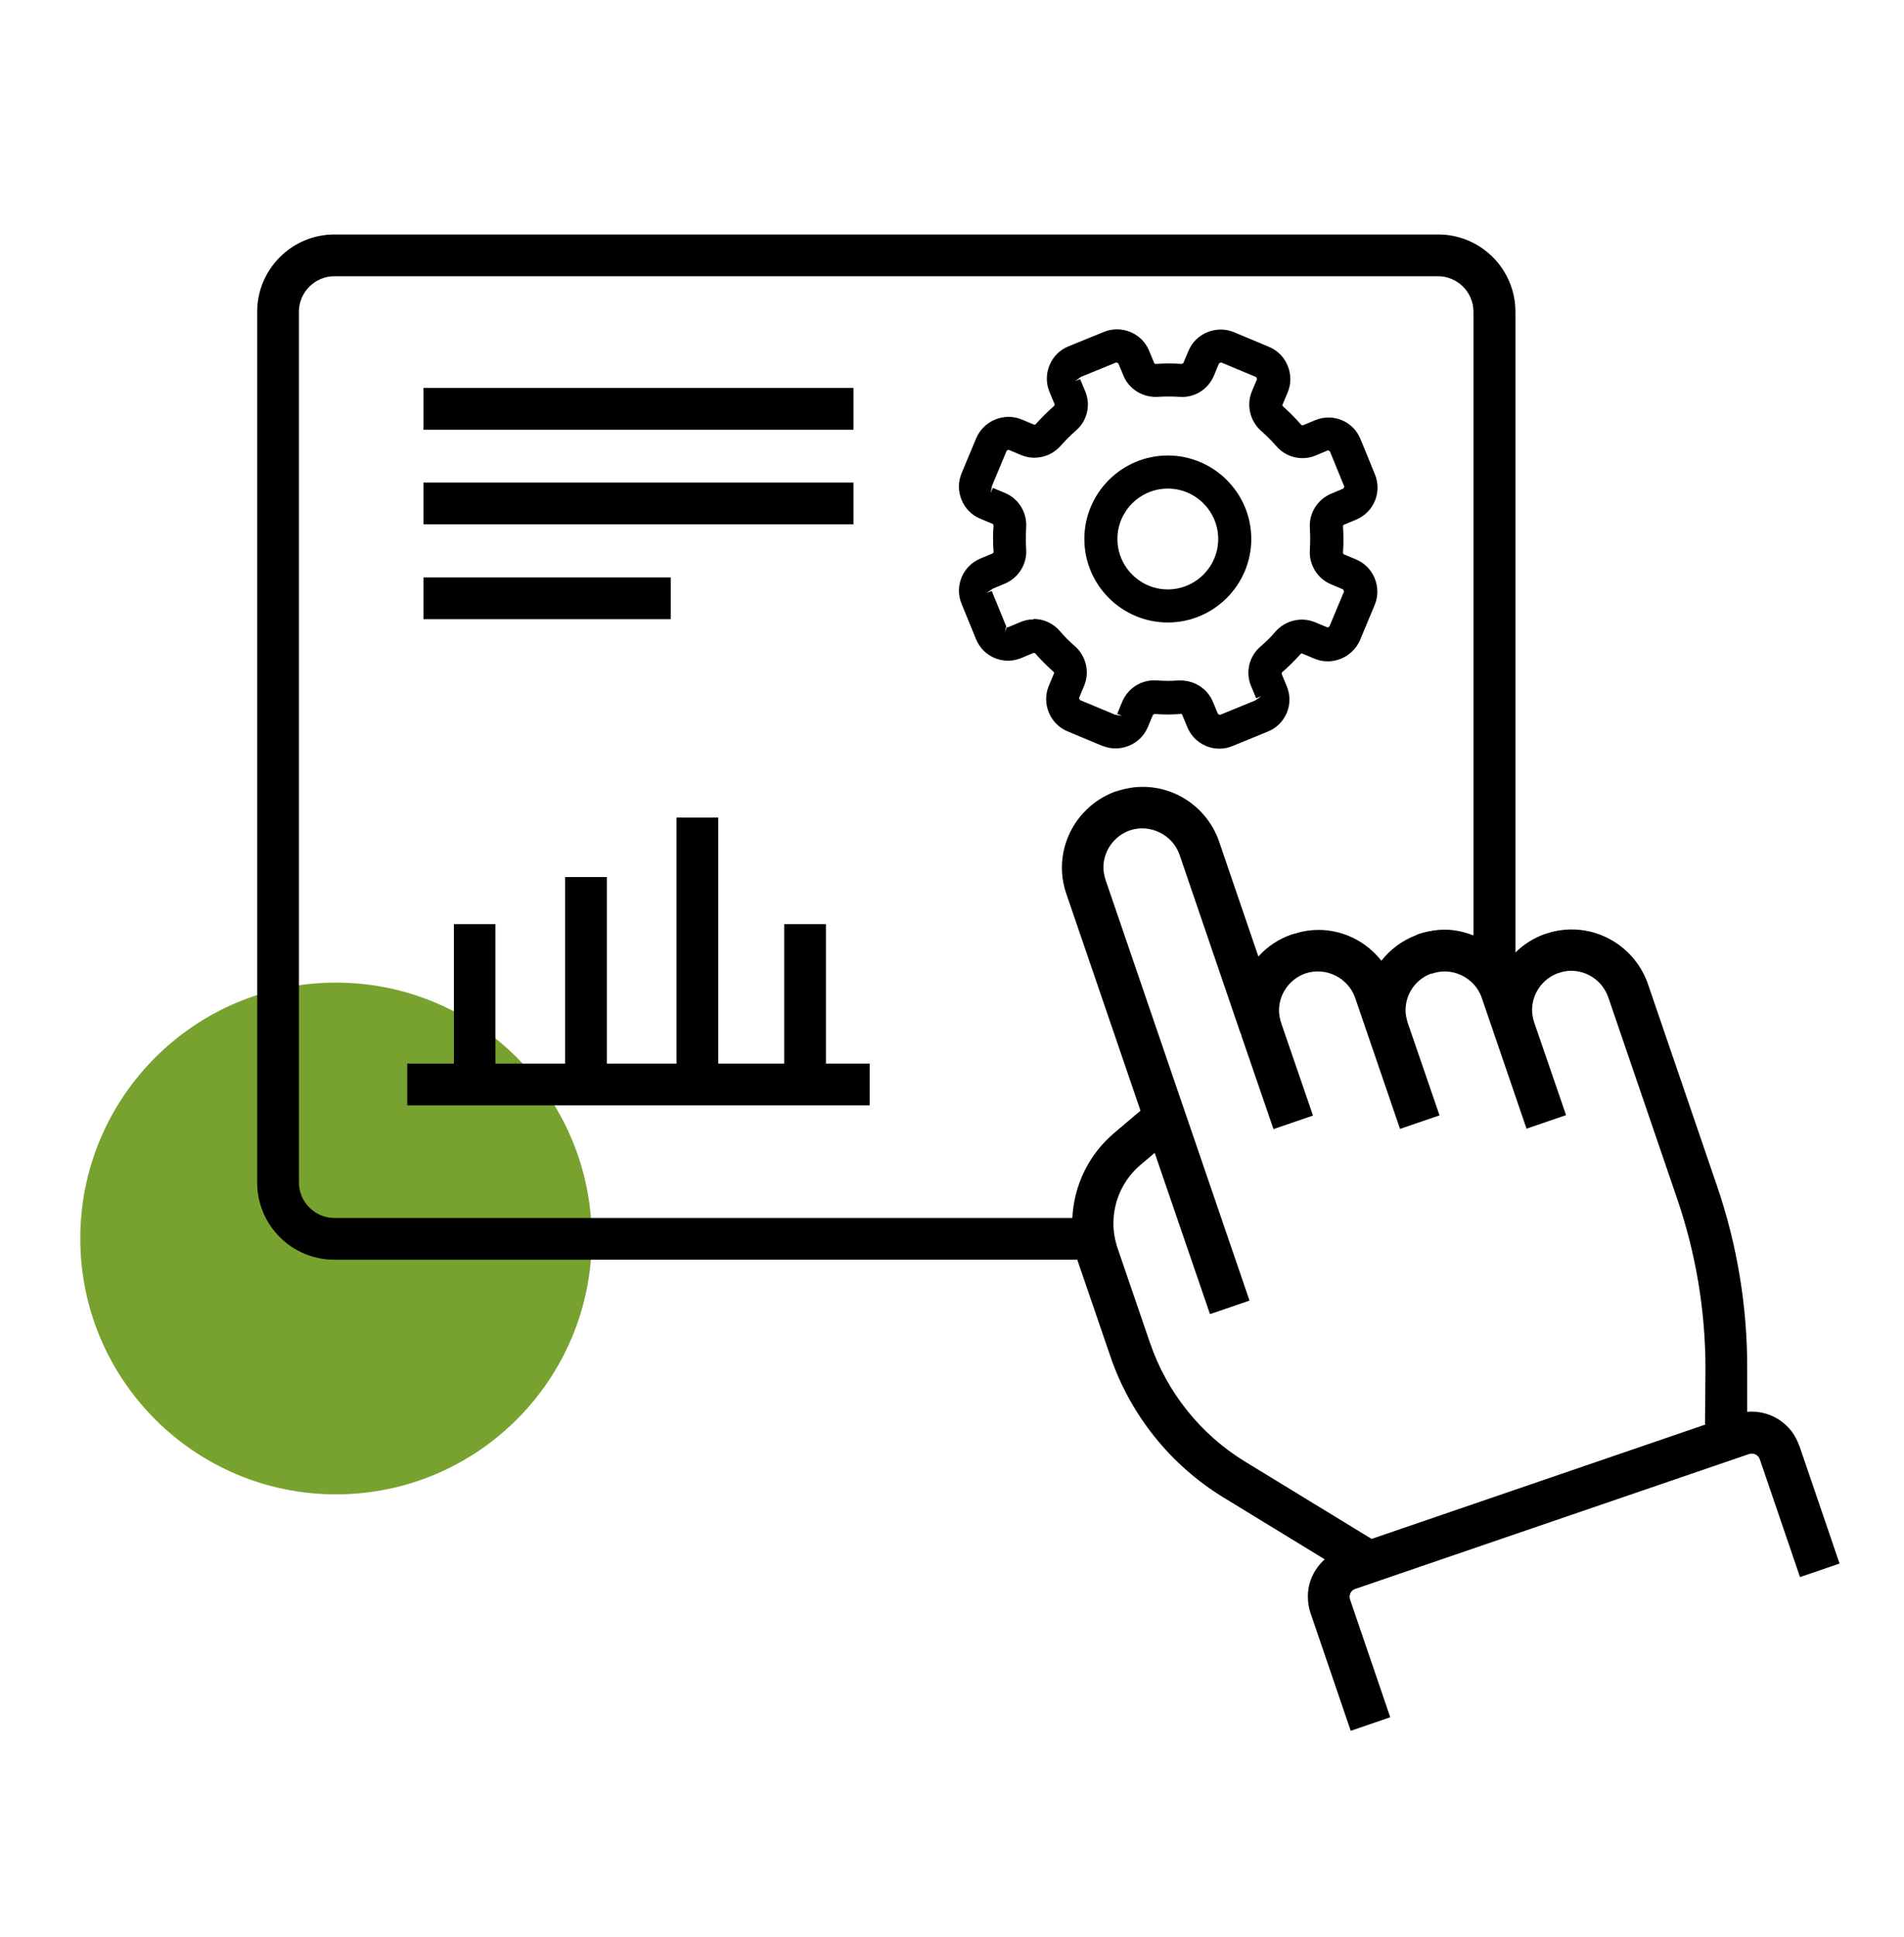
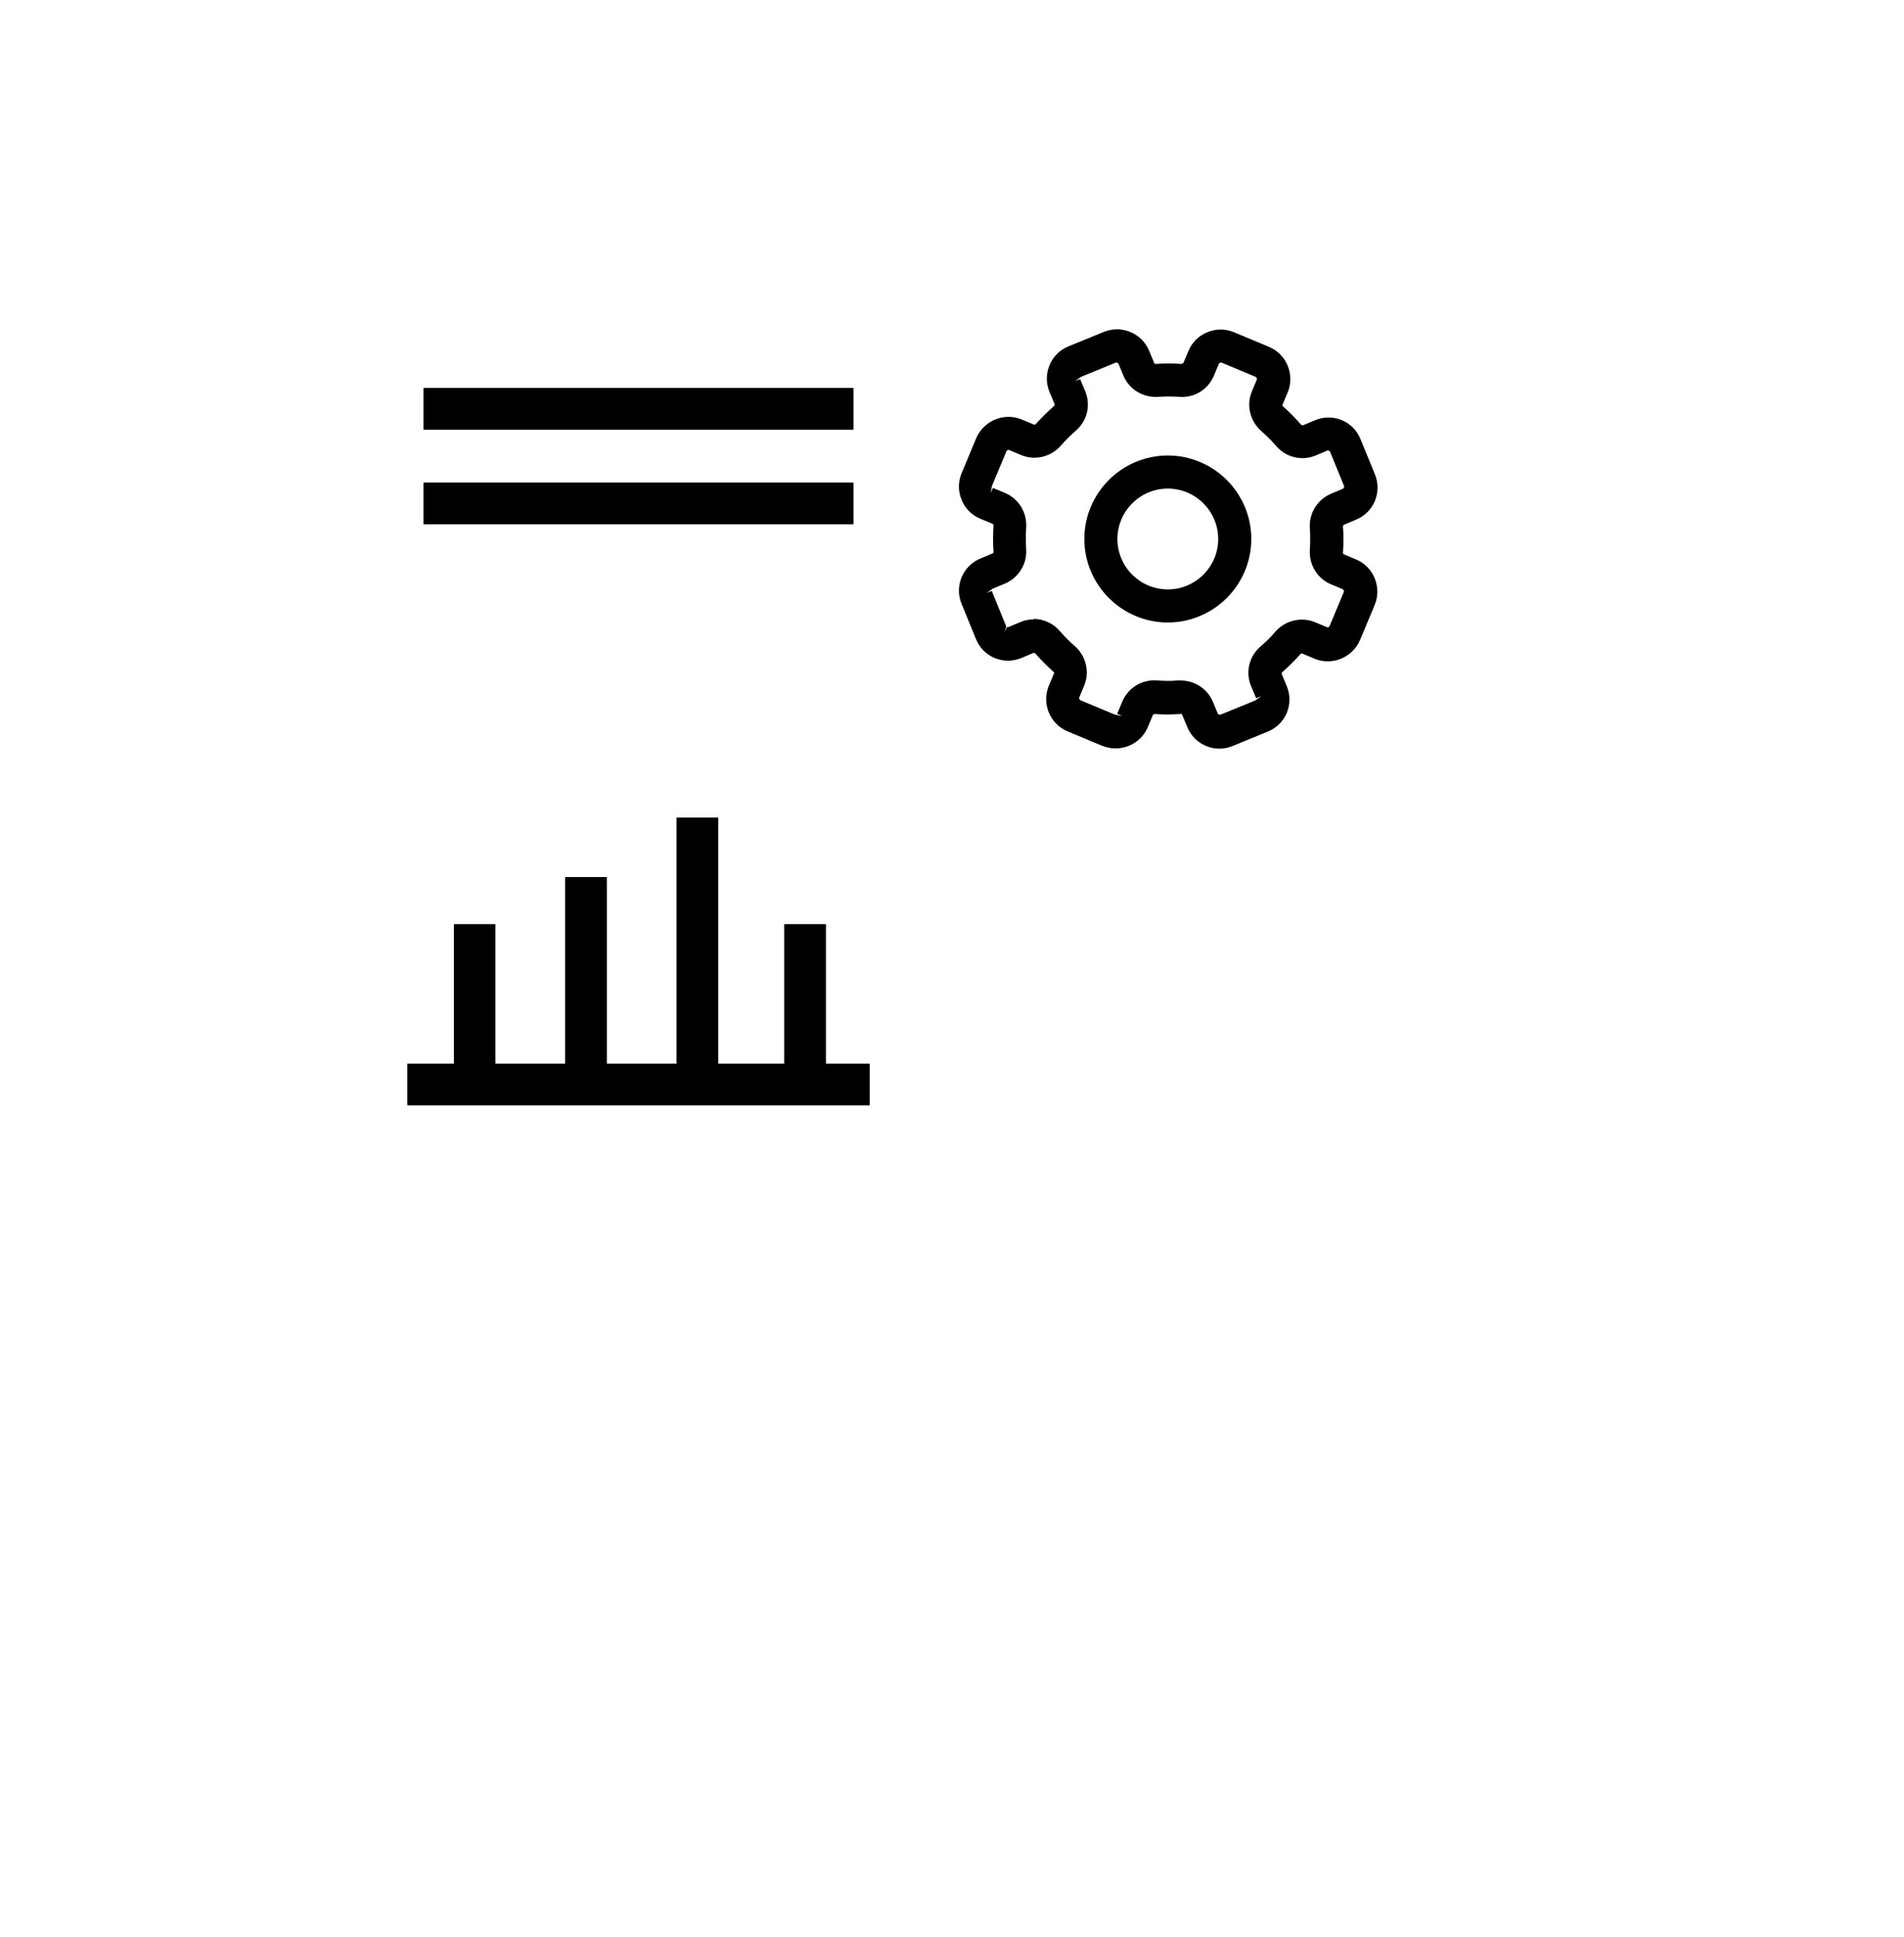
<svg xmlns="http://www.w3.org/2000/svg" width="59" height="60" viewBox="0 0 59 60" fill="none">
-   <path d="M10.412 46.282C14.789 46.282 18.337 42.734 18.337 38.358C18.337 33.981 14.789 30.433 10.412 30.433C6.035 30.433 2.488 33.981 2.488 38.358C2.488 42.734 6.035 46.282 10.412 46.282Z" fill="#78A22F" />
  <path d="M34.158 23.097C34.426 23.207 34.715 23.207 34.983 23.097C35.252 22.987 35.458 22.781 35.568 22.519L35.726 22.141C35.726 22.141 35.767 22.113 35.781 22.113C36.036 22.134 36.304 22.134 36.572 22.113C36.607 22.093 36.627 22.127 36.634 22.141L36.792 22.519C36.958 22.925 37.35 23.187 37.79 23.187C37.928 23.187 38.065 23.159 38.196 23.104L39.289 22.657C39.558 22.547 39.764 22.34 39.874 22.079C39.984 21.811 39.984 21.522 39.874 21.254L39.716 20.875C39.716 20.875 39.716 20.834 39.73 20.82C39.929 20.648 40.122 20.456 40.301 20.256C40.315 20.236 40.342 20.236 40.356 20.242L40.734 20.401C41.278 20.628 41.91 20.366 42.144 19.823L42.598 18.736C42.708 18.468 42.708 18.179 42.598 17.91C42.488 17.642 42.282 17.436 42.02 17.326L41.642 17.168C41.642 17.168 41.608 17.14 41.615 17.113C41.635 16.844 41.635 16.576 41.615 16.308C41.615 16.287 41.621 16.26 41.642 16.253L42.02 16.095C42.571 15.867 42.832 15.242 42.605 14.691L42.158 13.598C42.048 13.329 41.842 13.123 41.58 13.013C41.319 12.903 41.023 12.903 40.755 13.013L40.376 13.171C40.376 13.171 40.335 13.171 40.321 13.157C40.149 12.958 39.957 12.765 39.757 12.586C39.737 12.572 39.73 12.545 39.743 12.531L39.902 12.153C40.012 11.892 40.012 11.596 39.902 11.327C39.792 11.059 39.585 10.853 39.324 10.743L38.237 10.289C37.976 10.179 37.68 10.179 37.412 10.289C37.143 10.399 36.937 10.605 36.827 10.867L36.669 11.245L36.614 11.272C36.345 11.252 36.077 11.252 35.823 11.272C35.795 11.272 35.767 11.259 35.767 11.245L35.609 10.867C35.499 10.598 35.293 10.392 35.025 10.282C34.763 10.172 34.467 10.172 34.199 10.282L33.105 10.729C32.837 10.839 32.631 11.045 32.521 11.314C32.411 11.582 32.411 11.871 32.521 12.139L32.679 12.518C32.679 12.518 32.679 12.559 32.665 12.572C32.466 12.745 32.273 12.937 32.094 13.137C32.081 13.157 32.053 13.157 32.039 13.15L31.661 12.992C31.117 12.765 30.485 13.027 30.251 13.57L29.797 14.657C29.687 14.925 29.687 15.214 29.797 15.482C29.907 15.751 30.113 15.957 30.381 16.067L30.76 16.225C30.76 16.225 30.794 16.253 30.787 16.28C30.767 16.549 30.767 16.817 30.787 17.085C30.787 17.113 30.78 17.133 30.76 17.14L30.381 17.298C29.831 17.525 29.57 18.158 29.797 18.702L30.244 19.795C30.354 20.064 30.56 20.27 30.822 20.38C31.09 20.49 31.379 20.49 31.647 20.38L32.025 20.222C32.025 20.222 32.067 20.222 32.08 20.236C32.252 20.435 32.445 20.628 32.645 20.806C32.665 20.82 32.672 20.848 32.658 20.862L32.5 21.24C32.39 21.508 32.39 21.797 32.5 22.065C32.61 22.334 32.816 22.54 33.078 22.65L34.165 23.104L34.158 23.097ZM32.025 19.183C31.888 19.183 31.75 19.211 31.62 19.266L31.241 19.424C31.241 19.424 31.207 19.424 31.2 19.424L31.138 19.582L31.179 19.396L30.732 18.303L30.574 18.364L30.76 18.234L31.138 18.076C31.564 17.897 31.833 17.463 31.798 17.003C31.785 16.789 31.785 16.569 31.798 16.349C31.833 15.881 31.571 15.448 31.145 15.269L30.767 15.111L30.698 15.269L30.739 15.049L31.193 13.962C31.193 13.962 31.234 13.928 31.262 13.934L31.64 14.093C32.067 14.272 32.562 14.155 32.871 13.804C33.016 13.639 33.167 13.487 33.332 13.343C33.69 13.04 33.807 12.545 33.628 12.118L33.47 11.74L33.312 11.802L33.498 11.671L34.591 11.224L34.653 11.252L34.811 11.63C34.983 12.057 35.424 12.325 35.898 12.29C36.111 12.277 36.325 12.277 36.538 12.29C37.006 12.332 37.439 12.063 37.618 11.63L37.776 11.252L37.838 11.224L38.925 11.678L38.953 11.74L38.794 12.118C38.615 12.545 38.732 13.04 39.083 13.35C39.248 13.494 39.4 13.646 39.544 13.811C39.847 14.168 40.342 14.285 40.769 14.107L41.147 13.948L41.209 13.976L41.656 15.069L41.628 15.131L41.25 15.29C40.824 15.469 40.555 15.895 40.59 16.363C40.603 16.576 40.603 16.796 40.59 17.016C40.555 17.484 40.817 17.917 41.243 18.096L41.621 18.255L41.649 18.316L41.195 19.403C41.195 19.403 41.154 19.438 41.133 19.431L40.755 19.273C40.328 19.094 39.833 19.211 39.523 19.561C39.386 19.727 39.228 19.878 39.062 20.022C38.705 20.325 38.588 20.82 38.767 21.247L38.925 21.625L39.083 21.563L38.897 21.694L37.804 22.141L37.742 22.113L37.584 21.735C37.419 21.336 37.026 21.075 36.572 21.075H36.497C36.283 21.095 36.07 21.089 35.864 21.075C35.396 21.034 34.963 21.295 34.777 21.728L34.619 22.107L34.777 22.175L34.55 22.134L33.463 21.68L33.436 21.618L33.594 21.24C33.773 20.813 33.656 20.318 33.305 20.009C33.14 19.871 32.989 19.713 32.844 19.548C32.631 19.3 32.335 19.169 32.025 19.169V19.183Z" fill="black" />
  <path d="M36.187 19.279C37.611 19.279 38.774 18.117 38.774 16.693C38.774 15.269 37.611 14.107 36.187 14.107C34.763 14.107 33.601 15.269 33.601 16.693C33.601 18.117 34.763 19.279 36.187 19.279V19.279ZM36.187 15.132C37.047 15.132 37.749 15.833 37.749 16.693C37.749 17.553 37.047 18.255 36.187 18.255C35.327 18.255 34.626 17.553 34.626 16.693C34.626 15.833 35.327 15.132 36.187 15.132V15.132Z" fill="black" />
-   <path d="M55.751 44.773C55.538 44.14 54.946 43.72 54.279 43.72C54.23 43.72 54.189 43.72 54.141 43.727V42.399C54.148 40.466 53.831 38.561 53.206 36.731L51.066 30.478C50.715 29.467 49.766 28.786 48.7 28.786C48.425 28.786 48.15 28.834 47.888 28.924H47.881C47.531 29.047 47.214 29.247 46.959 29.501V9.656C46.959 8.335 45.886 7.262 44.566 7.262H10.364C9.043 7.262 7.97 8.335 7.97 9.656V36.628C7.97 37.949 9.043 39.015 10.364 39.015H33.388C33.388 39.015 33.394 39.063 33.408 39.091L34.412 42.021C35.032 43.83 36.277 45.378 37.907 46.375L41.051 48.295C40.72 48.59 40.521 49.01 40.528 49.457C40.528 49.629 40.555 49.801 40.61 49.959L41.855 53.605L43.08 53.185L41.835 49.54C41.835 49.54 41.821 49.485 41.821 49.457C41.821 49.34 41.89 49.244 42 49.209L54.196 45.034C54.341 44.986 54.485 45.062 54.533 45.199L55.778 48.845L57.003 48.425L55.758 44.779L55.751 44.773ZM33.222 37.722H10.364C9.758 37.722 9.263 37.226 9.263 36.621V9.656C9.263 9.05 9.758 8.555 10.364 8.555H44.559C45.164 8.555 45.659 9.05 45.659 9.656V28.972C45.377 28.862 45.082 28.793 44.772 28.793C44.497 28.793 44.222 28.841 43.933 28.937L43.878 28.965C43.451 29.13 43.087 29.398 42.805 29.756C42.33 29.151 41.615 28.8 40.851 28.8C40.631 28.8 40.39 28.834 40.17 28.903L40.039 28.937C39.633 29.075 39.276 29.309 38.994 29.625L37.776 26.062C37.425 25.051 36.476 24.37 35.41 24.37C35.135 24.37 34.86 24.418 34.598 24.507H34.584C33.58 24.865 32.906 25.814 32.906 26.874C32.906 27.149 32.954 27.424 33.044 27.685L35.341 34.399L34.529 35.087C33.745 35.748 33.277 36.704 33.229 37.729L33.222 37.722ZM52.848 44.119L42.502 47.662L38.581 45.268C37.205 44.429 36.16 43.122 35.637 41.594L34.633 38.664C34.55 38.416 34.502 38.155 34.502 37.894C34.502 37.185 34.811 36.525 35.348 36.071L35.781 35.706L37.494 40.7L38.719 40.281L34.261 27.259C34.22 27.128 34.192 26.997 34.192 26.867C34.192 26.351 34.523 25.89 35.011 25.718C35.644 25.505 36.339 25.856 36.552 26.475L38.43 31.971L38.457 32.033C38.457 32.033 38.471 32.088 38.478 32.108L39.462 34.97L40.686 34.55L39.702 31.689C39.661 31.558 39.633 31.427 39.633 31.297C39.633 30.781 39.964 30.32 40.452 30.148C41.085 29.935 41.78 30.286 41.993 30.905L43.383 34.963L44.607 34.544L43.623 31.682C43.582 31.551 43.554 31.421 43.554 31.29C43.554 30.781 43.871 30.327 44.346 30.155H44.373C45.006 29.928 45.701 30.286 45.914 30.898L47.303 34.956L48.528 34.537L47.544 31.675C47.503 31.544 47.475 31.414 47.475 31.283C47.475 30.767 47.806 30.306 48.294 30.134H48.308C48.432 30.086 48.555 30.066 48.686 30.066C49.202 30.066 49.663 30.396 49.835 30.884L51.974 37.137C52.552 38.829 52.848 40.597 52.848 42.386L52.834 44.105L52.848 44.119Z" fill="black" />
  <path d="M26.447 12.015H13.122V13.309H26.447V12.015Z" fill="black" />
-   <path d="M26.447 14.946H13.122V16.239H26.447V14.946Z" fill="black" />
-   <path d="M20.785 17.883H13.122V19.176H20.785V17.883Z" fill="black" />
+   <path d="M26.447 14.946H13.122V16.239H26.447Z" fill="black" />
  <path d="M25.594 28.621H24.3V32.941H22.257V25.319H20.964V32.941H18.804V27.163H17.511V32.941H15.351V28.621H14.065V32.941H12.62V34.234H26.949V32.941H25.594V28.621Z" fill="black" />
</svg>